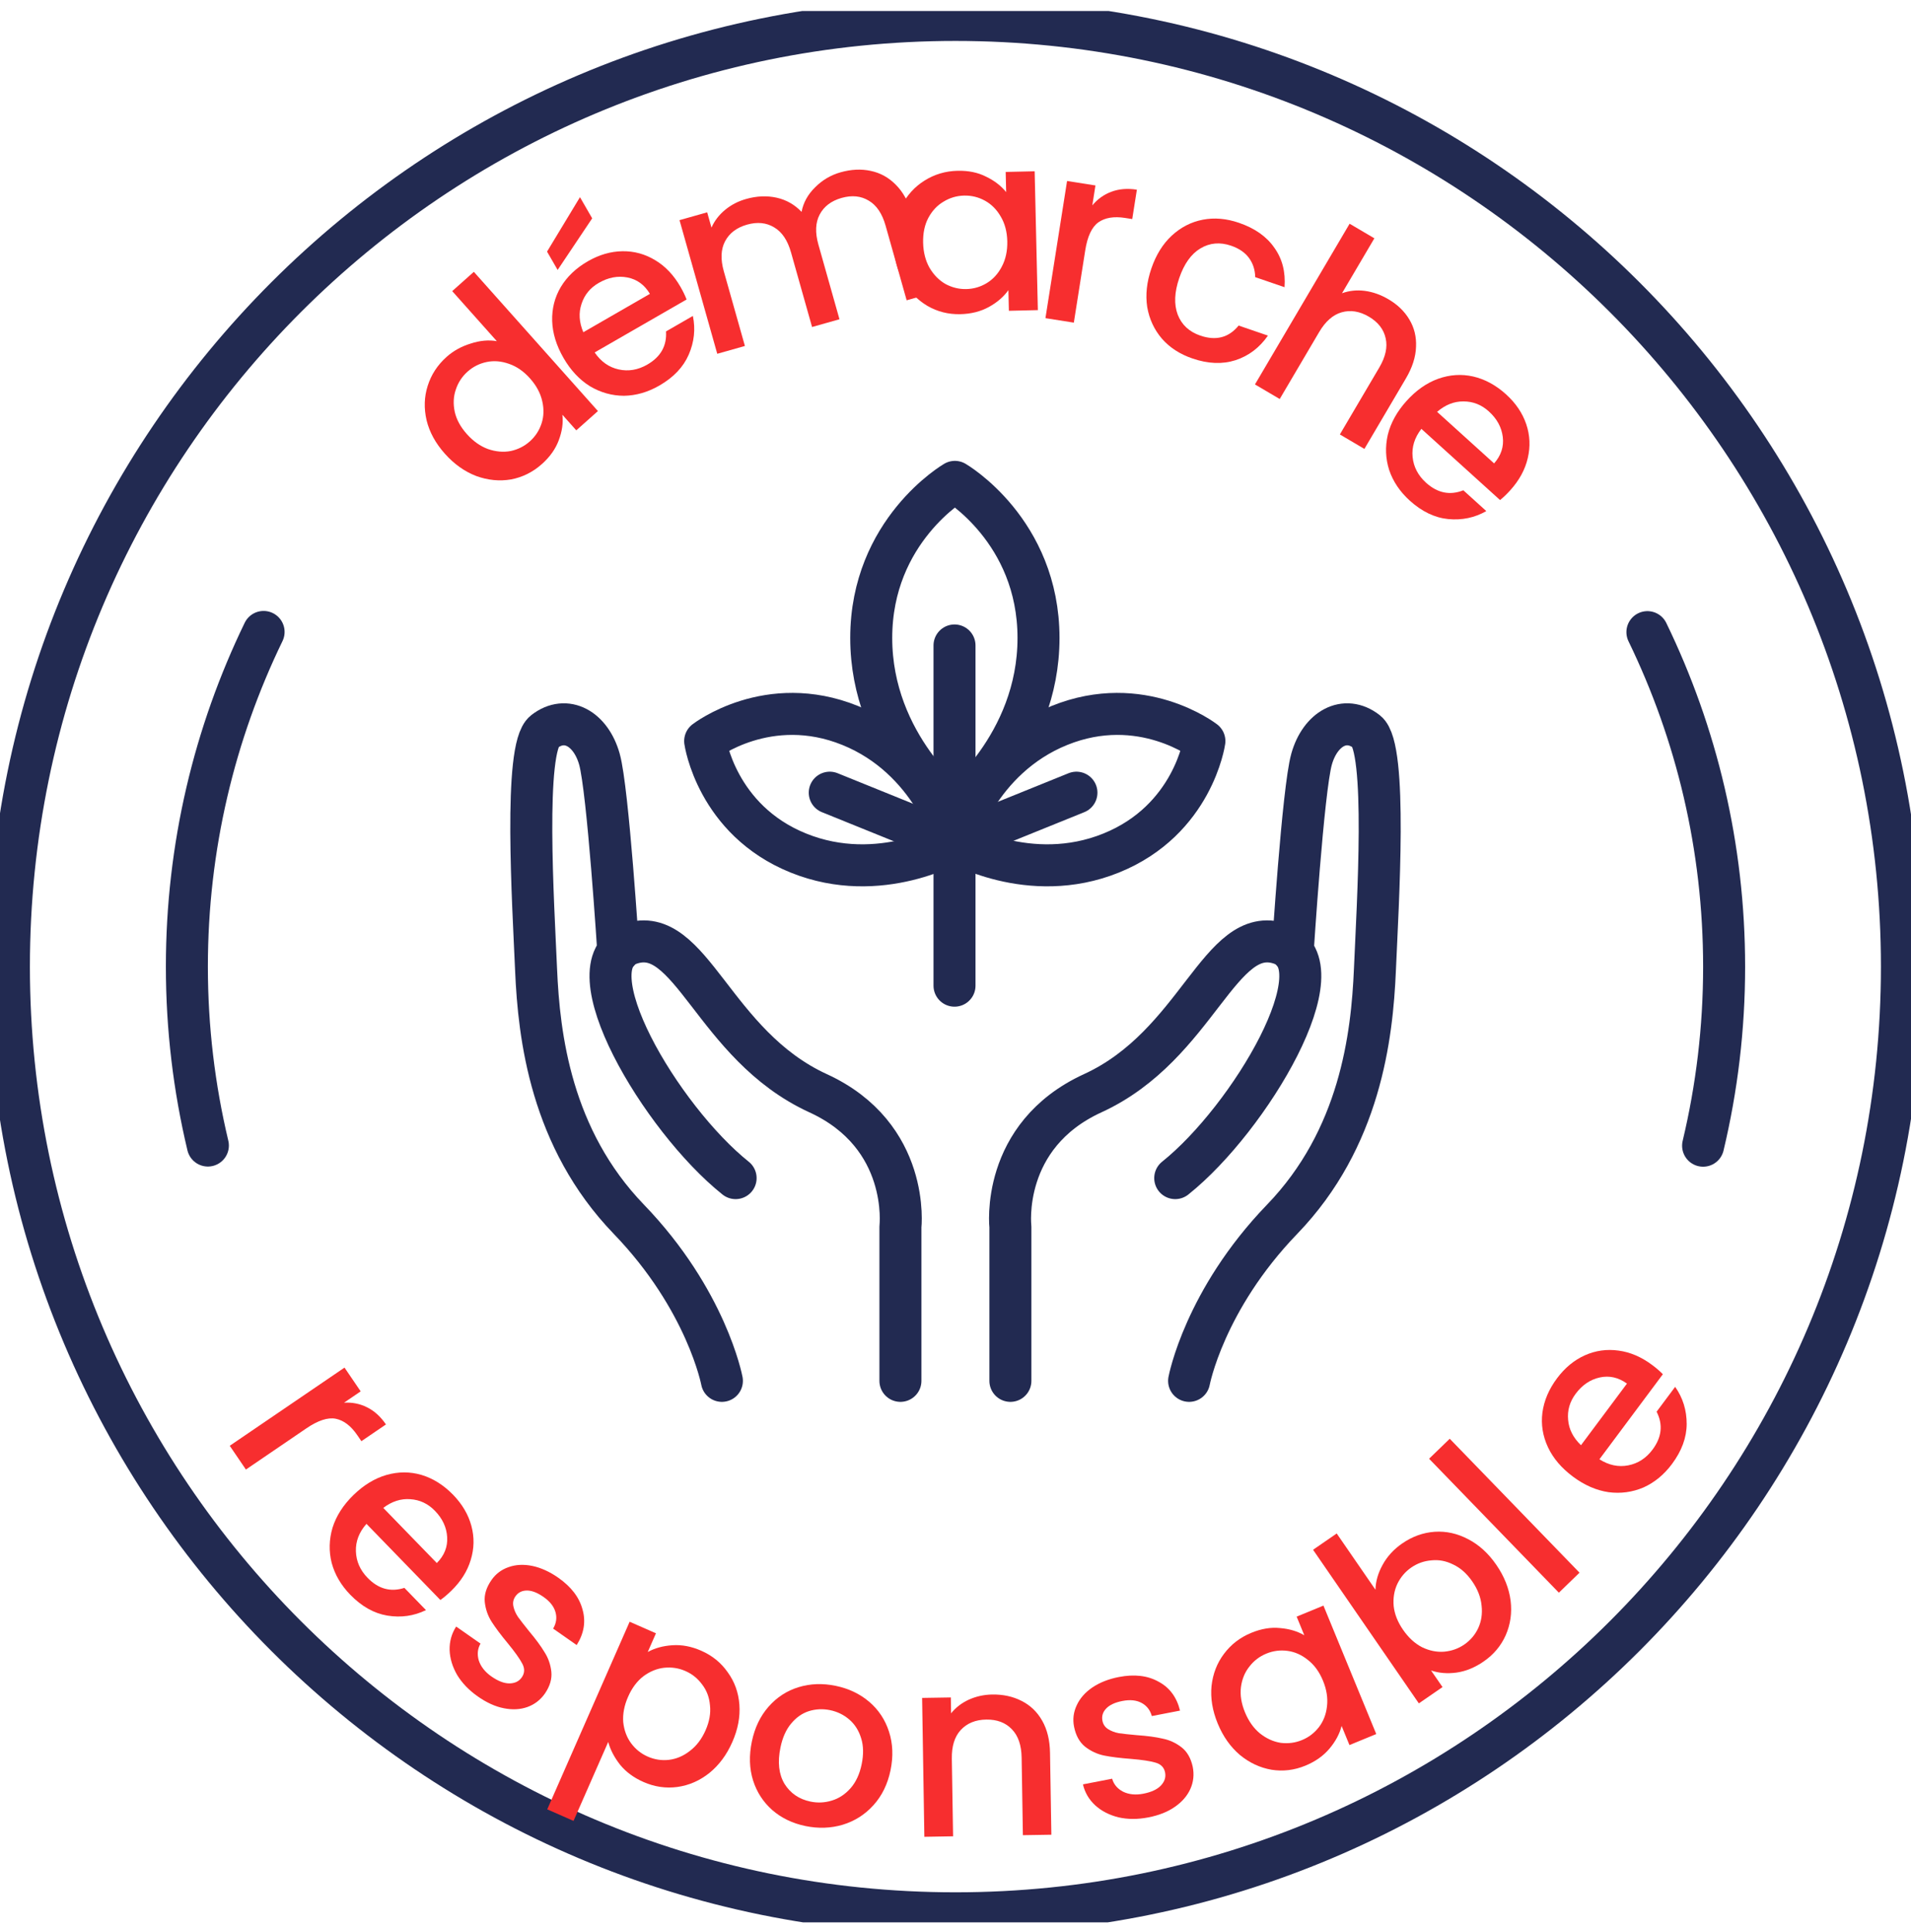
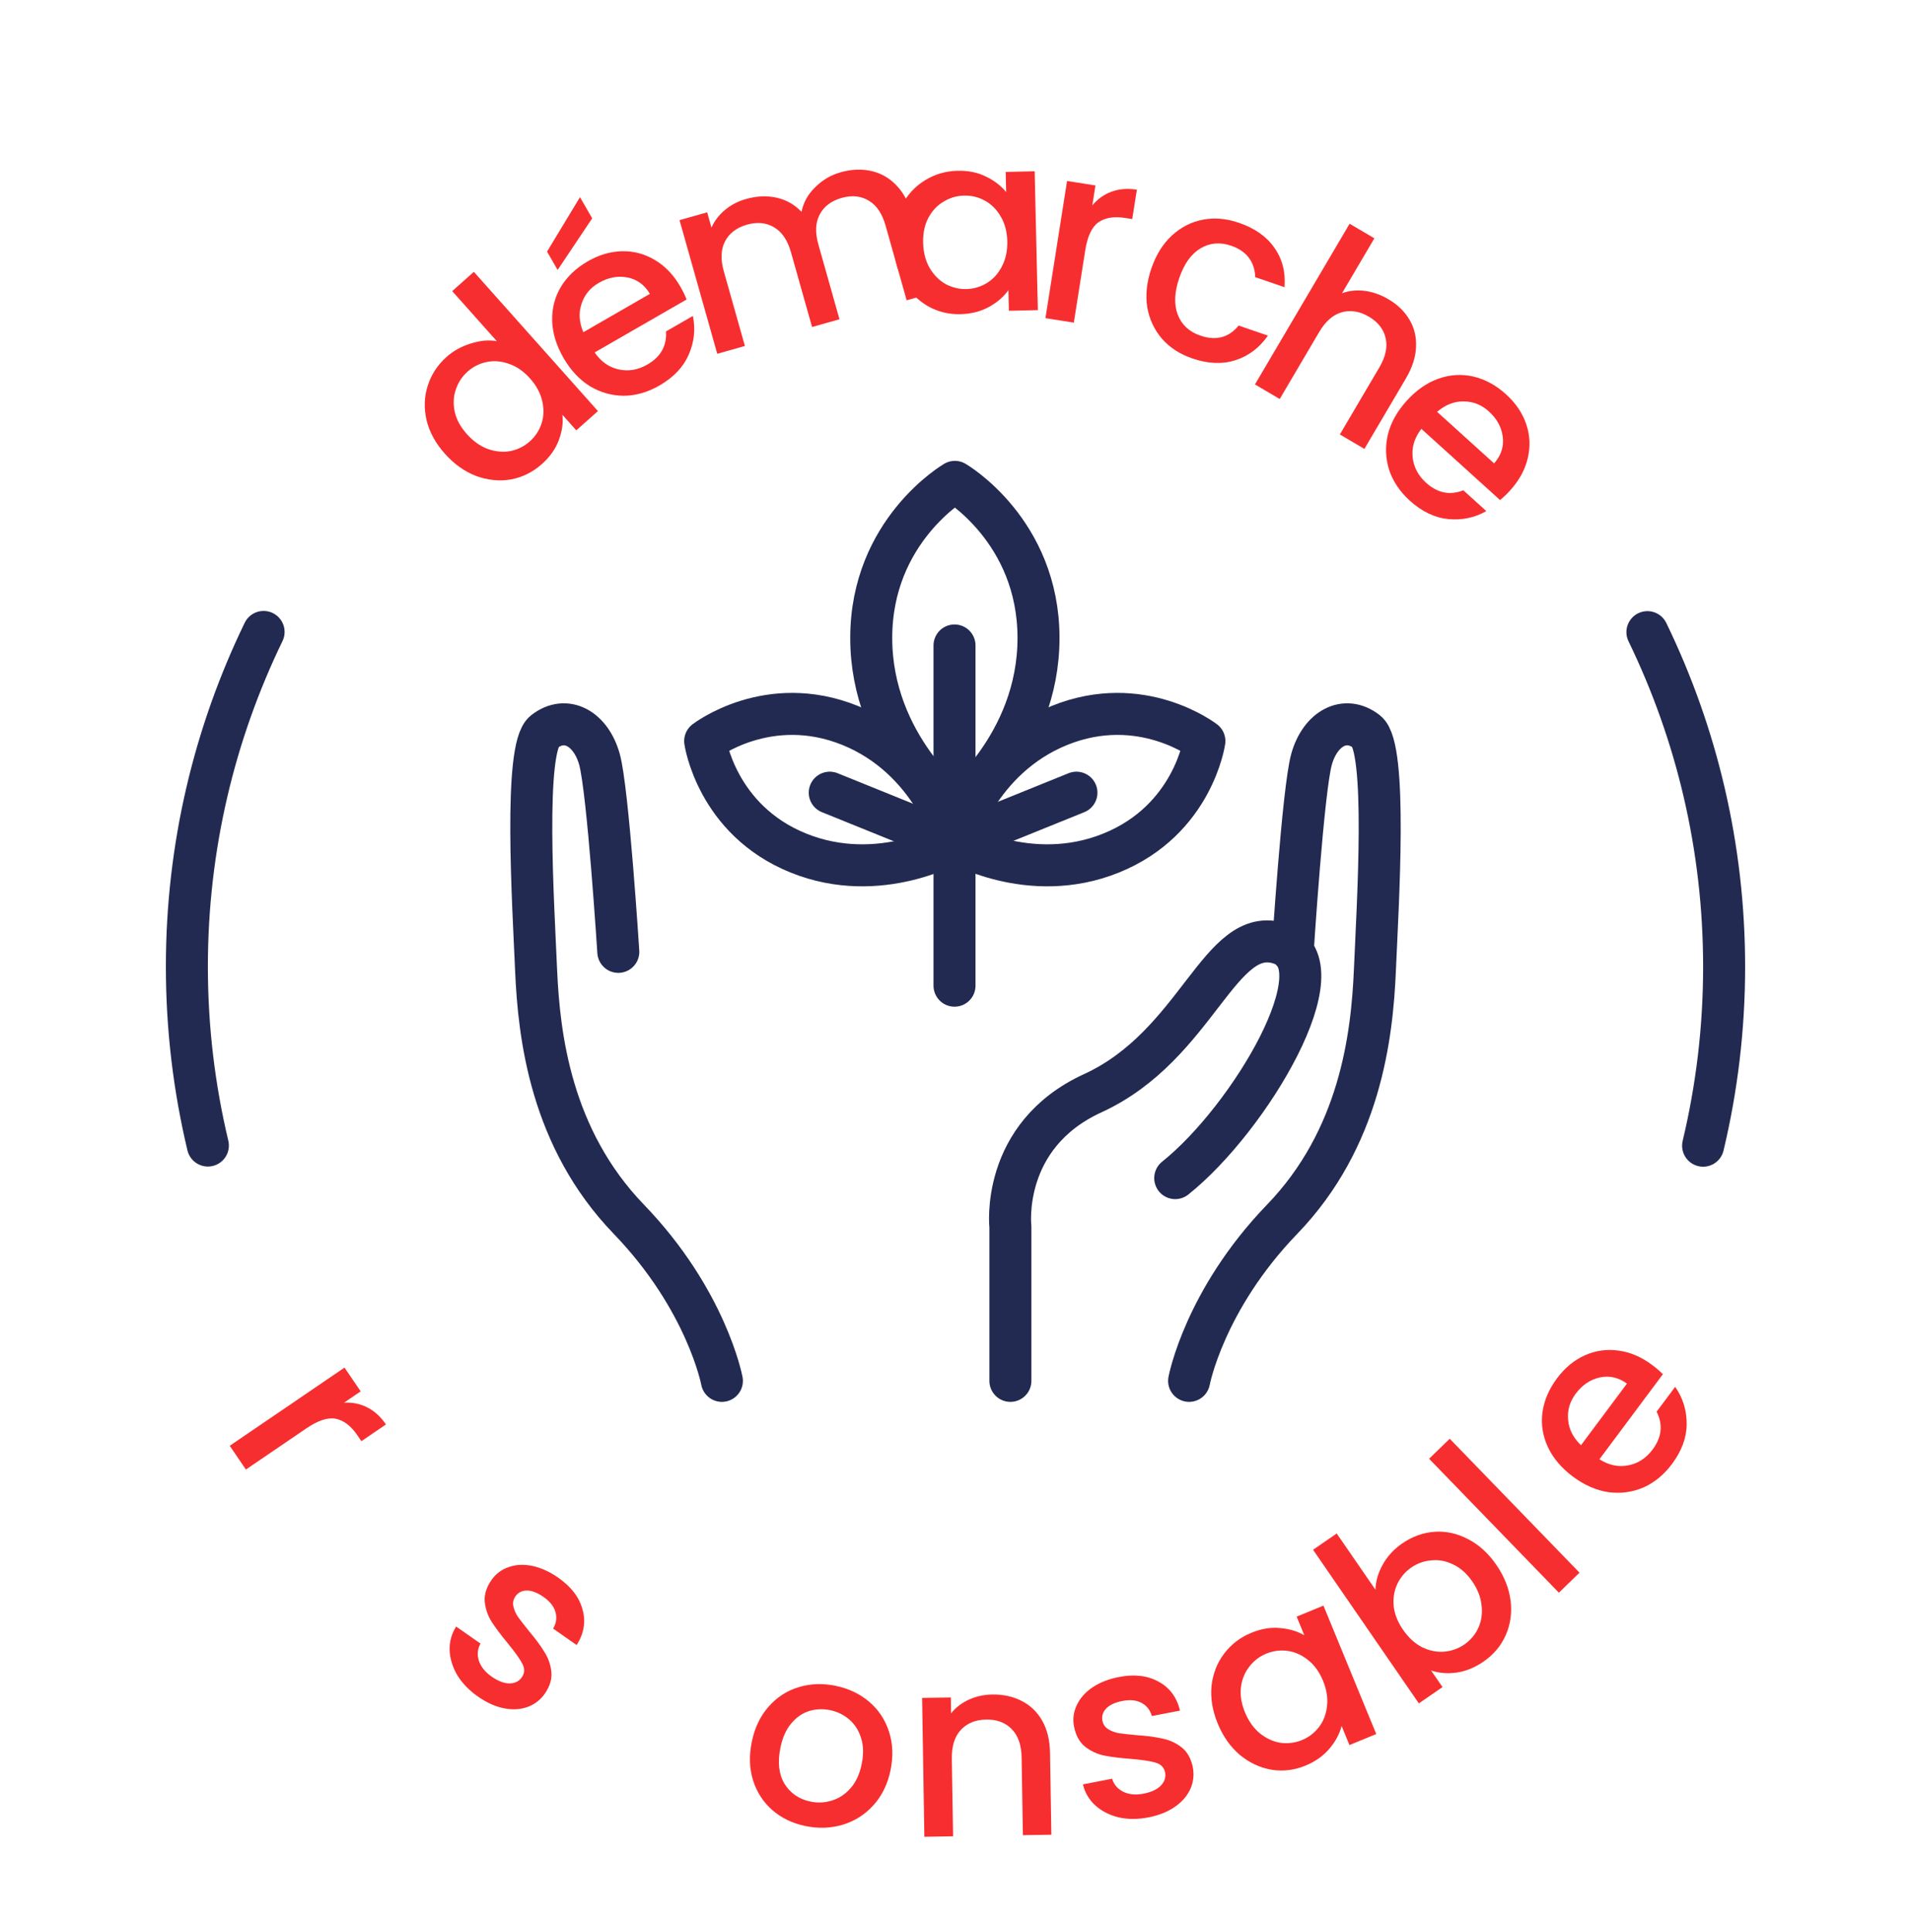
<svg xmlns="http://www.w3.org/2000/svg" fill="none" viewBox="0 0 91 92" height="92" width="91">
  <g clip-path="url(#clip0_2060_14981)">
-     <path stroke-miterlimit="10" stroke-width="2" stroke="#222A51" d="M45.496 91.093C70.388 91.093 90.568 70.914 90.568 46.021C90.568 21.129 70.388 0.949 45.496 0.949C20.603 0.949 0.424 21.129 0.424 46.021C0.424 70.914 20.603 91.093 45.496 91.093Z" />
    <path fill="#F72E2F" d="M21.183 21.6C20.741 21.104 20.451 20.575 20.314 20.011C20.182 19.443 20.199 18.897 20.365 18.374C20.532 17.84 20.833 17.378 21.269 16.989C21.592 16.702 21.972 16.492 22.41 16.358C22.849 16.213 23.265 16.175 23.658 16.243L21.534 13.86L22.564 12.942L28.473 19.571L27.442 20.489L26.78 19.746C26.826 20.134 26.768 20.538 26.608 20.96C26.454 21.376 26.186 21.754 25.803 22.095C25.373 22.478 24.883 22.722 24.333 22.826C23.784 22.919 23.232 22.865 22.677 22.663C22.122 22.45 21.624 22.095 21.183 21.6ZM25.239 18.017C24.935 17.676 24.6 17.445 24.233 17.321C23.872 17.193 23.52 17.164 23.176 17.235C22.832 17.306 22.528 17.459 22.266 17.693C22.003 17.927 21.817 18.211 21.707 18.544C21.592 18.872 21.574 19.225 21.654 19.604C21.735 19.971 21.927 20.325 22.231 20.666C22.534 21.006 22.869 21.243 23.235 21.378C23.607 21.507 23.968 21.539 24.318 21.474C24.668 21.398 24.971 21.245 25.228 21.016C25.491 20.782 25.677 20.498 25.787 20.164C25.897 19.831 25.908 19.477 25.822 19.104C25.737 18.72 25.542 18.357 25.239 18.017Z" />
    <path fill="#F72E2F" d="M32.401 13.652C32.525 13.867 32.623 14.069 32.695 14.259L28.317 16.78C28.616 17.218 28.997 17.487 29.462 17.589C29.926 17.691 30.381 17.614 30.824 17.358C31.462 16.991 31.759 16.464 31.715 15.779L32.994 15.042C33.124 15.669 33.058 16.284 32.796 16.887C32.537 17.479 32.072 17.969 31.399 18.356C30.852 18.672 30.29 18.834 29.713 18.843C29.14 18.841 28.6 18.69 28.095 18.39C27.593 18.079 27.172 17.629 26.833 17.04C26.493 16.451 26.314 15.866 26.294 15.287C26.277 14.696 26.414 14.156 26.704 13.666C27.001 13.172 27.43 12.763 27.991 12.44C28.532 12.128 29.082 11.969 29.64 11.961C30.199 11.953 30.72 12.096 31.203 12.39C31.683 12.677 32.082 13.098 32.401 13.652ZM30.948 13.991C30.69 13.558 30.332 13.298 29.875 13.21C29.419 13.122 28.965 13.208 28.514 13.468C28.105 13.703 27.831 14.037 27.692 14.468C27.548 14.892 27.577 15.342 27.777 15.818L30.948 13.991ZM28.199 10.395L26.554 12.852L26.05 11.979L27.618 9.387L28.199 10.395Z" />
    <path fill="#F72E2F" d="M40.032 8.202C40.532 8.061 41.008 8.038 41.459 8.135C41.918 8.23 42.317 8.45 42.656 8.795C43.002 9.138 43.256 9.598 43.419 10.175L44.479 13.929L43.174 14.297L42.17 10.74C42.009 10.171 41.744 9.776 41.374 9.556C41.002 9.328 40.57 9.284 40.077 9.423C39.584 9.563 39.235 9.827 39.03 10.218C38.83 10.599 38.81 11.074 38.971 11.644L39.975 15.2L38.67 15.569L37.666 12.012C37.505 11.442 37.24 11.048 36.87 10.828C36.498 10.6 36.066 10.556 35.573 10.695C35.081 10.835 34.731 11.099 34.526 11.49C34.326 11.871 34.306 12.346 34.467 12.915L35.472 16.472L34.155 16.844L32.358 10.481L33.675 10.109L33.88 10.837C34.022 10.514 34.237 10.233 34.527 9.993C34.817 9.753 35.15 9.58 35.528 9.474C36.036 9.33 36.52 9.31 36.982 9.412C37.443 9.515 37.839 9.74 38.17 10.087C38.253 9.647 38.468 9.259 38.813 8.92C39.156 8.574 39.562 8.334 40.032 8.202Z" />
    <path fill="#F72E2F" d="M42.555 11.586C42.539 10.922 42.662 10.332 42.922 9.813C43.19 9.295 43.557 8.89 44.022 8.6C44.495 8.301 45.02 8.145 45.596 8.131C46.116 8.119 46.57 8.213 46.959 8.412C47.355 8.603 47.673 8.848 47.912 9.146L47.89 8.186L49.269 8.155L49.422 14.765L48.042 14.797L48.019 13.813C47.795 14.13 47.485 14.397 47.09 14.615C46.695 14.832 46.241 14.946 45.729 14.958C45.161 14.971 44.638 14.839 44.16 14.562C43.681 14.277 43.296 13.878 43.004 13.364C42.72 12.843 42.57 12.25 42.555 11.586ZM47.966 11.486C47.955 11.03 47.85 10.636 47.651 10.305C47.459 9.973 47.209 9.723 46.901 9.554C46.593 9.385 46.263 9.304 45.911 9.312C45.559 9.32 45.233 9.416 44.934 9.599C44.633 9.774 44.391 10.031 44.207 10.372C44.031 10.704 43.948 11.098 43.958 11.554C43.969 12.01 44.07 12.408 44.262 12.747C44.462 13.087 44.716 13.345 45.024 13.522C45.34 13.691 45.67 13.771 46.014 13.763C46.366 13.755 46.691 13.659 46.991 13.477C47.291 13.294 47.529 13.032 47.706 12.692C47.89 12.344 47.976 11.941 47.966 11.486Z" />
    <path fill="#F72E2F" d="M52.015 9.778C52.265 9.477 52.566 9.262 52.919 9.131C53.281 8.994 53.687 8.96 54.137 9.031L53.916 10.43L53.573 10.376C53.043 10.293 52.619 10.363 52.3 10.588C51.989 10.815 51.781 11.26 51.677 11.924L51.135 15.361L49.783 15.148L50.813 8.617L52.164 8.83L52.015 9.778Z" />
    <path fill="#F72E2F" d="M54.827 12.782C55.047 12.138 55.369 11.619 55.793 11.223C56.226 10.822 56.719 10.568 57.272 10.461C57.824 10.354 58.399 10.403 58.997 10.608C59.754 10.868 60.316 11.263 60.683 11.795C61.061 12.322 61.222 12.948 61.168 13.674L59.772 13.195C59.765 12.846 59.666 12.542 59.476 12.282C59.286 12.023 59.002 11.828 58.623 11.698C58.094 11.517 57.605 11.56 57.158 11.83C56.72 12.094 56.386 12.563 56.155 13.237C55.924 13.911 55.899 14.49 56.08 14.974C56.268 15.462 56.627 15.796 57.157 15.978C57.906 16.235 58.514 16.075 58.982 15.5L60.378 15.978C59.979 16.552 59.465 16.942 58.835 17.149C58.209 17.349 57.525 17.322 56.783 17.067C56.185 16.863 55.701 16.549 55.33 16.125C54.962 15.695 54.728 15.192 54.629 14.617C54.541 14.037 54.607 13.425 54.827 12.782Z" />
    <path fill="#F72E2F" d="M66.117 14.249C66.552 14.504 66.883 14.825 67.111 15.21C67.346 15.599 67.452 16.033 67.43 16.512C67.415 16.995 67.255 17.495 66.951 18.012L64.971 21.373L63.803 20.684L65.679 17.5C65.979 16.99 66.081 16.525 65.984 16.106C65.892 15.68 65.625 15.337 65.184 15.077C64.742 14.818 64.31 14.748 63.885 14.87C63.472 14.988 63.115 15.303 62.815 15.813L60.939 18.997L59.76 18.303L64.267 10.652L65.446 11.346L63.905 13.962C64.247 13.838 64.608 13.8 64.988 13.848C65.376 13.9 65.752 14.033 66.117 14.249Z" />
    <path fill="#F72E2F" d="M71.917 23.342C71.751 23.526 71.589 23.681 71.431 23.808L67.685 20.418C67.36 20.837 67.221 21.283 67.267 21.756C67.314 22.23 67.527 22.638 67.906 22.982C68.452 23.475 69.044 23.596 69.683 23.343L70.777 24.333C70.221 24.65 69.616 24.776 68.961 24.713C68.318 24.649 67.709 24.356 67.133 23.836C66.665 23.412 66.337 22.927 66.152 22.381C65.977 21.835 65.955 21.275 66.085 20.702C66.226 20.129 66.525 19.59 66.981 19.086C67.437 18.581 67.938 18.231 68.483 18.034C69.04 17.836 69.596 17.8 70.151 17.925C70.713 18.055 71.234 18.338 71.715 18.773C72.177 19.191 72.498 19.665 72.678 20.194C72.857 20.724 72.881 21.263 72.75 21.814C72.624 22.358 72.347 22.867 71.917 23.342ZM71.148 22.063C71.481 21.684 71.618 21.264 71.561 20.802C71.504 20.341 71.283 19.936 70.897 19.587C70.547 19.27 70.146 19.112 69.692 19.112C69.245 19.106 68.825 19.271 68.434 19.608L71.148 22.063Z" />
    <path fill="#F72E2F" d="M16.382 66.783C16.772 66.759 17.136 66.831 17.472 66.999C17.82 67.168 18.122 67.441 18.379 67.818L17.209 68.615L17.013 68.328C16.711 67.885 16.369 67.624 15.986 67.546C15.609 67.474 15.142 67.627 14.586 68.006L11.71 69.965L10.94 68.834L16.405 65.112L17.175 66.243L16.382 66.783Z" />
-     <path fill="#F72E2F" d="M21.485 75.742C21.307 75.915 21.136 76.059 20.97 76.176L17.451 72.551C17.1 72.947 16.932 73.383 16.948 73.859C16.963 74.334 17.149 74.756 17.506 75.123C18.019 75.651 18.602 75.81 19.256 75.599L20.284 76.658C19.708 76.938 19.096 77.025 18.447 76.919C17.809 76.814 17.22 76.482 16.679 75.925C16.239 75.472 15.944 74.967 15.794 74.41C15.655 73.854 15.669 73.294 15.836 72.731C16.014 72.168 16.347 71.649 16.835 71.175C17.323 70.702 17.845 70.384 18.402 70.223C18.97 70.062 19.527 70.061 20.074 70.222C20.626 70.389 21.127 70.705 21.579 71.169C22.013 71.617 22.303 72.111 22.448 72.651C22.593 73.19 22.582 73.73 22.415 74.271C22.255 74.806 21.945 75.296 21.485 75.742ZM20.801 74.417C21.157 74.06 21.321 73.649 21.294 73.185C21.267 72.721 21.073 72.302 20.71 71.929C20.381 71.59 19.991 71.406 19.539 71.377C19.092 71.342 18.663 71.48 18.251 71.791L20.801 74.417Z" />
    <path fill="#F72E2F" d="M22.758 80.772C22.332 80.474 22.002 80.13 21.766 79.741C21.542 79.35 21.424 78.954 21.41 78.554C21.402 78.148 21.506 77.776 21.722 77.44L22.882 78.252C22.741 78.495 22.714 78.764 22.8 79.059C22.898 79.352 23.098 79.604 23.399 79.815C23.714 80.035 23.998 80.146 24.25 80.147C24.515 80.146 24.713 80.051 24.846 79.861C24.988 79.658 24.996 79.438 24.868 79.202C24.747 78.971 24.518 78.649 24.181 78.238C23.852 77.842 23.597 77.502 23.415 77.218C23.233 76.935 23.122 76.618 23.084 76.269C23.051 75.924 23.159 75.575 23.407 75.221C23.609 74.932 23.877 74.73 24.213 74.613C24.553 74.49 24.929 74.47 25.34 74.552C25.757 74.639 26.172 74.827 26.585 75.116C27.201 75.548 27.586 76.051 27.739 76.627C27.904 77.201 27.811 77.766 27.461 78.322L26.34 77.538C26.491 77.281 26.528 77.019 26.451 76.751C26.375 76.483 26.187 76.244 25.885 76.033C25.59 75.826 25.325 75.724 25.09 75.725C24.855 75.726 24.673 75.819 24.544 76.002C24.443 76.146 24.411 76.304 24.447 76.476C24.483 76.648 24.556 76.816 24.665 76.98C24.779 77.138 24.954 77.363 25.189 77.655C25.509 78.035 25.755 78.368 25.926 78.654C26.108 78.937 26.217 79.248 26.254 79.587C26.291 79.925 26.191 80.27 25.954 80.622C25.739 80.93 25.461 81.145 25.121 81.269C24.78 81.392 24.405 81.412 23.994 81.33C23.59 81.252 23.178 81.066 22.758 80.772Z" />
-     <path fill="#F72E2F" d="M30.845 78.652C31.18 78.467 31.572 78.359 32.022 78.33C32.472 78.3 32.927 78.387 33.389 78.59C33.916 78.821 34.338 79.164 34.654 79.618C34.981 80.067 35.166 80.581 35.209 81.159C35.252 81.737 35.14 82.33 34.873 82.938C34.606 83.546 34.242 84.037 33.78 84.411C33.322 84.778 32.814 85 32.255 85.078C31.707 85.151 31.169 85.073 30.642 84.841C30.181 84.638 29.811 84.366 29.532 84.025C29.257 83.677 29.067 83.314 28.962 82.936L27.311 86.694L26.059 86.143L29.983 77.211L31.236 77.762L30.845 78.652ZM33.599 82.378C33.782 81.961 33.852 81.563 33.808 81.186C33.775 80.804 33.649 80.473 33.431 80.194C33.223 79.911 32.959 79.698 32.636 79.557C32.321 79.418 31.986 79.367 31.629 79.402C31.28 79.441 30.95 79.576 30.639 79.806C30.335 80.04 30.092 80.365 29.909 80.783C29.725 81.2 29.648 81.604 29.678 81.993C29.719 82.377 29.843 82.712 30.051 82.995C30.265 83.282 30.53 83.494 30.845 83.632C31.168 83.774 31.503 83.826 31.852 83.787C32.212 83.744 32.545 83.602 32.852 83.361C33.166 83.123 33.415 82.796 33.599 82.378Z" />
    <path fill="#F72E2F" d="M38.351 86.937C37.74 86.81 37.217 86.559 36.78 86.182C36.345 85.798 36.038 85.326 35.86 84.766C35.683 84.199 35.664 83.582 35.802 82.916C35.938 82.258 36.204 81.704 36.599 81.255C36.994 80.806 37.471 80.496 38.029 80.326C38.587 80.156 39.176 80.135 39.795 80.263C40.414 80.391 40.945 80.644 41.39 81.022C41.834 81.4 42.149 81.874 42.333 82.443C42.518 83.012 42.542 83.626 42.406 84.284C42.269 84.942 42 85.495 41.596 85.942C41.193 86.39 40.704 86.701 40.129 86.876C39.563 87.044 38.97 87.065 38.351 86.937ZM38.592 85.773C38.937 85.845 39.275 85.829 39.607 85.726C39.947 85.625 40.244 85.429 40.501 85.139C40.757 84.849 40.934 84.469 41.031 83.999C41.128 83.529 41.12 83.115 41.006 82.756C40.894 82.39 40.706 82.094 40.443 81.868C40.179 81.641 39.875 81.493 39.53 81.421C39.186 81.35 38.847 81.365 38.516 81.468C38.192 81.573 37.91 81.772 37.669 82.065C37.43 82.351 37.262 82.728 37.165 83.198C37.02 83.896 37.085 84.473 37.358 84.93C37.64 85.38 38.052 85.661 38.592 85.773Z" />
    <path fill="#F72E2F" d="M47.244 80.676C47.764 80.668 48.23 80.768 48.641 80.978C49.06 81.187 49.389 81.501 49.628 81.922C49.867 82.342 49.992 82.852 50.001 83.452L50.065 87.351L48.709 87.373L48.649 83.678C48.639 83.086 48.484 82.636 48.183 82.329C47.882 82.014 47.475 81.861 46.963 81.869C46.451 81.877 46.046 82.044 45.747 82.369C45.456 82.686 45.316 83.14 45.325 83.732L45.385 87.427L44.017 87.45L43.91 80.838L45.278 80.816L45.29 81.572C45.51 81.296 45.79 81.08 46.132 80.922C46.481 80.765 46.852 80.683 47.244 80.676Z" />
    <path fill="#F72E2F" d="M54.685 86.526C54.175 86.625 53.697 86.624 53.254 86.522C52.817 86.411 52.45 86.222 52.154 85.953C51.855 85.677 51.66 85.344 51.569 84.954L52.959 84.685C53.036 84.955 53.21 85.162 53.482 85.304C53.761 85.438 54.081 85.469 54.442 85.399C54.819 85.326 55.096 85.199 55.273 85.018C55.456 84.828 55.525 84.619 55.481 84.391C55.434 84.147 55.281 83.99 55.022 83.918C54.772 83.844 54.382 83.785 53.851 83.741C53.339 83.702 52.917 83.65 52.586 83.584C52.255 83.517 51.951 83.377 51.673 83.162C51.403 82.945 51.227 82.625 51.144 82.201C51.077 81.855 51.118 81.521 51.268 81.199C51.416 80.869 51.662 80.585 52.007 80.347C52.36 80.107 52.784 79.939 53.278 79.843C54.017 79.7 54.646 79.773 55.167 80.064C55.694 80.344 56.036 80.804 56.192 81.442L54.849 81.702C54.769 81.416 54.606 81.207 54.361 81.076C54.115 80.944 53.812 80.913 53.451 80.983C53.097 81.052 52.839 81.171 52.677 81.341C52.514 81.511 52.454 81.706 52.497 81.926C52.53 82.099 52.621 82.232 52.77 82.326C52.918 82.419 53.09 82.484 53.284 82.519C53.477 82.547 53.76 82.578 54.133 82.611C54.629 82.645 55.039 82.7 55.363 82.776C55.694 82.842 55.993 82.98 56.262 83.188C56.531 83.397 56.709 83.709 56.798 84.123C56.87 84.492 56.832 84.842 56.684 85.172C56.536 85.502 56.289 85.787 55.945 86.025C55.608 86.261 55.188 86.428 54.685 86.526Z" />
    <path fill="#F72E2F" d="M57.986 82.057C57.733 81.442 57.636 80.847 57.692 80.27C57.756 79.69 57.953 79.181 58.283 78.742C58.618 78.293 59.051 77.959 59.584 77.74C60.065 77.542 60.523 77.466 60.957 77.513C61.395 77.549 61.78 77.663 62.11 77.856L61.745 76.968L63.021 76.443L65.536 82.558L64.26 83.083L63.886 82.173C63.79 82.55 63.597 82.91 63.306 83.255C63.015 83.599 62.633 83.869 62.159 84.064C61.634 84.28 61.098 84.344 60.552 84.258C60.003 84.164 59.5 83.929 59.044 83.555C58.591 83.17 58.239 82.671 57.986 82.057ZM63 80.02C62.827 79.598 62.587 79.269 62.282 79.031C61.984 78.79 61.661 78.646 61.313 78.599C60.965 78.552 60.628 78.595 60.302 78.729C59.977 78.863 59.707 79.069 59.493 79.348C59.276 79.619 59.142 79.946 59.092 80.33C59.047 80.703 59.111 81.101 59.284 81.522C59.458 81.944 59.695 82.279 59.996 82.527C60.305 82.772 60.634 82.922 60.986 82.977C61.341 83.021 61.678 82.977 61.996 82.846C62.322 82.713 62.591 82.506 62.806 82.228C63.02 81.95 63.148 81.62 63.19 81.239C63.237 80.848 63.174 80.442 63 80.02Z" />
    <path fill="#F72E2F" d="M65.498 75.687C65.508 75.292 65.62 74.899 65.836 74.507C66.054 74.105 66.368 73.762 66.776 73.481C67.257 73.15 67.771 72.966 68.319 72.928C68.866 72.891 69.4 73.01 69.919 73.284C70.433 73.551 70.879 73.958 71.255 74.505C71.632 75.052 71.858 75.62 71.934 76.209C72.005 76.791 71.926 77.341 71.699 77.857C71.474 78.362 71.124 78.777 70.649 79.104C70.228 79.395 69.796 79.571 69.353 79.633C68.916 79.691 68.514 79.657 68.146 79.532L68.691 80.322L67.564 81.098L62.527 73.785L63.653 73.009L65.498 75.687ZM70.109 75.294C69.85 74.919 69.549 74.651 69.205 74.489C68.862 74.317 68.515 74.25 68.163 74.289C67.813 74.316 67.493 74.43 67.203 74.63C66.92 74.825 66.7 75.083 66.542 75.405C66.392 75.723 66.333 76.074 66.365 76.46C66.404 76.841 66.553 77.219 66.812 77.595C67.071 77.97 67.373 78.247 67.72 78.426C68.069 78.594 68.418 78.664 68.768 78.637C69.125 78.605 69.445 78.491 69.728 78.296C70.018 78.096 70.239 77.838 70.389 77.52C70.542 77.192 70.596 76.834 70.552 76.446C70.516 76.054 70.368 75.67 70.109 75.294Z" />
    <path fill="#F72E2F" d="M69.035 68.499L75.215 74.876L74.232 75.828L68.052 69.451L69.035 68.499Z" />
    <path fill="#F72E2F" d="M78.674 64.987C78.873 65.135 79.043 65.282 79.184 65.427L76.163 69.477C76.61 69.76 77.067 69.857 77.534 69.766C78.001 69.675 78.388 69.425 78.694 69.014C79.134 68.424 79.198 67.823 78.886 67.211L79.769 66.028C80.137 66.552 80.32 67.143 80.318 67.801C80.315 68.447 80.081 69.081 79.617 69.703C79.239 70.21 78.787 70.581 78.261 70.818C77.734 71.043 77.179 71.118 76.597 71.043C76.012 70.956 75.448 70.709 74.903 70.303C74.358 69.896 73.961 69.431 73.714 68.906C73.464 68.371 73.376 67.821 73.448 67.256C73.525 66.684 73.757 66.139 74.145 65.62C74.518 65.12 74.96 64.755 75.469 64.527C75.979 64.299 76.514 64.224 77.074 64.302C77.628 64.376 78.162 64.604 78.674 64.987ZM77.474 65.873C77.066 65.578 76.634 65.481 76.18 65.581C75.726 65.681 75.343 65.94 75.032 66.357C74.75 66.735 74.63 67.15 74.673 67.601C74.709 68.047 74.913 68.449 75.285 68.807L77.474 65.873Z" />
    <path stroke-linejoin="round" stroke-linecap="round" stroke-width="2" stroke="#222A51" d="M9.899 54.539C9.246 51.801 8.899 48.954 8.899 46.021C8.899 40.317 10.213 34.91 12.552 30.087" />
    <path stroke-linejoin="round" stroke-linecap="round" stroke-width="2" stroke="#222A51" d="M78.448 30.096C80.787 34.918 82.101 40.317 82.101 46.029C82.101 48.962 81.753 51.81 81.1 54.547" />
-     <path stroke-linejoin="round" stroke-linecap="round" stroke-width="2" stroke="#222A51" d="M42.877 65.743V58.412C42.877 58.412 43.377 54.072 38.953 52.047C33.944 49.75 32.918 43.961 30.02 44.928C27.121 45.894 31.469 53.25 35.029 56.09" />
    <path stroke-linejoin="round" stroke-linecap="round" stroke-width="2" stroke="#222A51" d="M34.376 65.743C34.376 65.743 33.655 61.895 29.943 58.047C26.231 54.2 25.663 49.343 25.528 46.173C25.392 43.004 24.926 35.605 25.917 34.834C26.96 34.02 28.138 34.698 28.545 36.147C28.952 37.596 29.443 45.318 29.443 45.318" />
    <path stroke-linejoin="round" stroke-linecap="round" stroke-width="2" stroke="#222A51" d="M48.114 65.743V58.412C48.114 58.412 47.614 54.072 52.038 52.047C57.047 49.75 58.073 43.961 60.971 44.928C63.87 45.894 59.522 53.25 55.963 56.09" />
    <path stroke-linejoin="round" stroke-linecap="round" stroke-width="2" stroke="#222A51" d="M56.624 65.743C56.624 65.743 57.344 61.895 61.056 58.047C64.769 54.2 65.337 49.343 65.472 46.173C65.608 43.004 66.074 35.605 65.082 34.834C64.04 34.02 62.862 34.698 62.455 36.147C62.048 37.596 61.556 45.318 61.556 45.318" />
    <path stroke-linejoin="round" stroke-linecap="round" stroke-width="2" stroke="#222A51" d="M45.47 38.512C45.47 38.512 49.453 35.494 49.453 30.375C49.453 25.256 45.47 22.942 45.47 22.942C45.47 22.942 41.487 25.256 41.487 30.375C41.487 35.494 45.47 38.512 45.47 38.512Z" />
    <path stroke-linejoin="round" stroke-linecap="round" stroke-width="2" stroke="#222A51" d="M45.478 40.08C45.478 40.08 49.013 42.19 52.911 40.614C56.819 39.037 57.352 35.283 57.352 35.283C57.352 35.283 54.352 32.961 50.454 34.537C46.546 36.113 45.478 40.088 45.478 40.088V40.08Z" />
    <path stroke-linejoin="round" stroke-linecap="round" stroke-width="2" stroke="#222A51" d="M45.453 40.08C45.453 40.08 41.919 42.19 38.02 40.614C34.113 39.037 33.579 35.283 33.579 35.283C33.579 35.283 36.579 32.961 40.478 34.537C44.385 36.113 45.453 40.088 45.453 40.088V40.08Z" />
    <path stroke-linejoin="round" stroke-linecap="round" stroke-width="2" stroke="#222A51" d="M45.453 30.731V46.928" />
    <path stroke-linejoin="round" stroke-linecap="round" stroke-width="2" stroke="#222A51" d="M45.478 40.079L51.259 37.74" />
    <path stroke-linejoin="round" stroke-linecap="round" stroke-width="2" stroke="#222A51" d="M45.292 40.079L39.512 37.74" />
  </g>
  <defs>
    <clipPath id="clip0_2060_14981">
      <rect transform="translate(0 0.525)" fill="white" height="91" width="91" />
    </clipPath>
  </defs>
</svg>